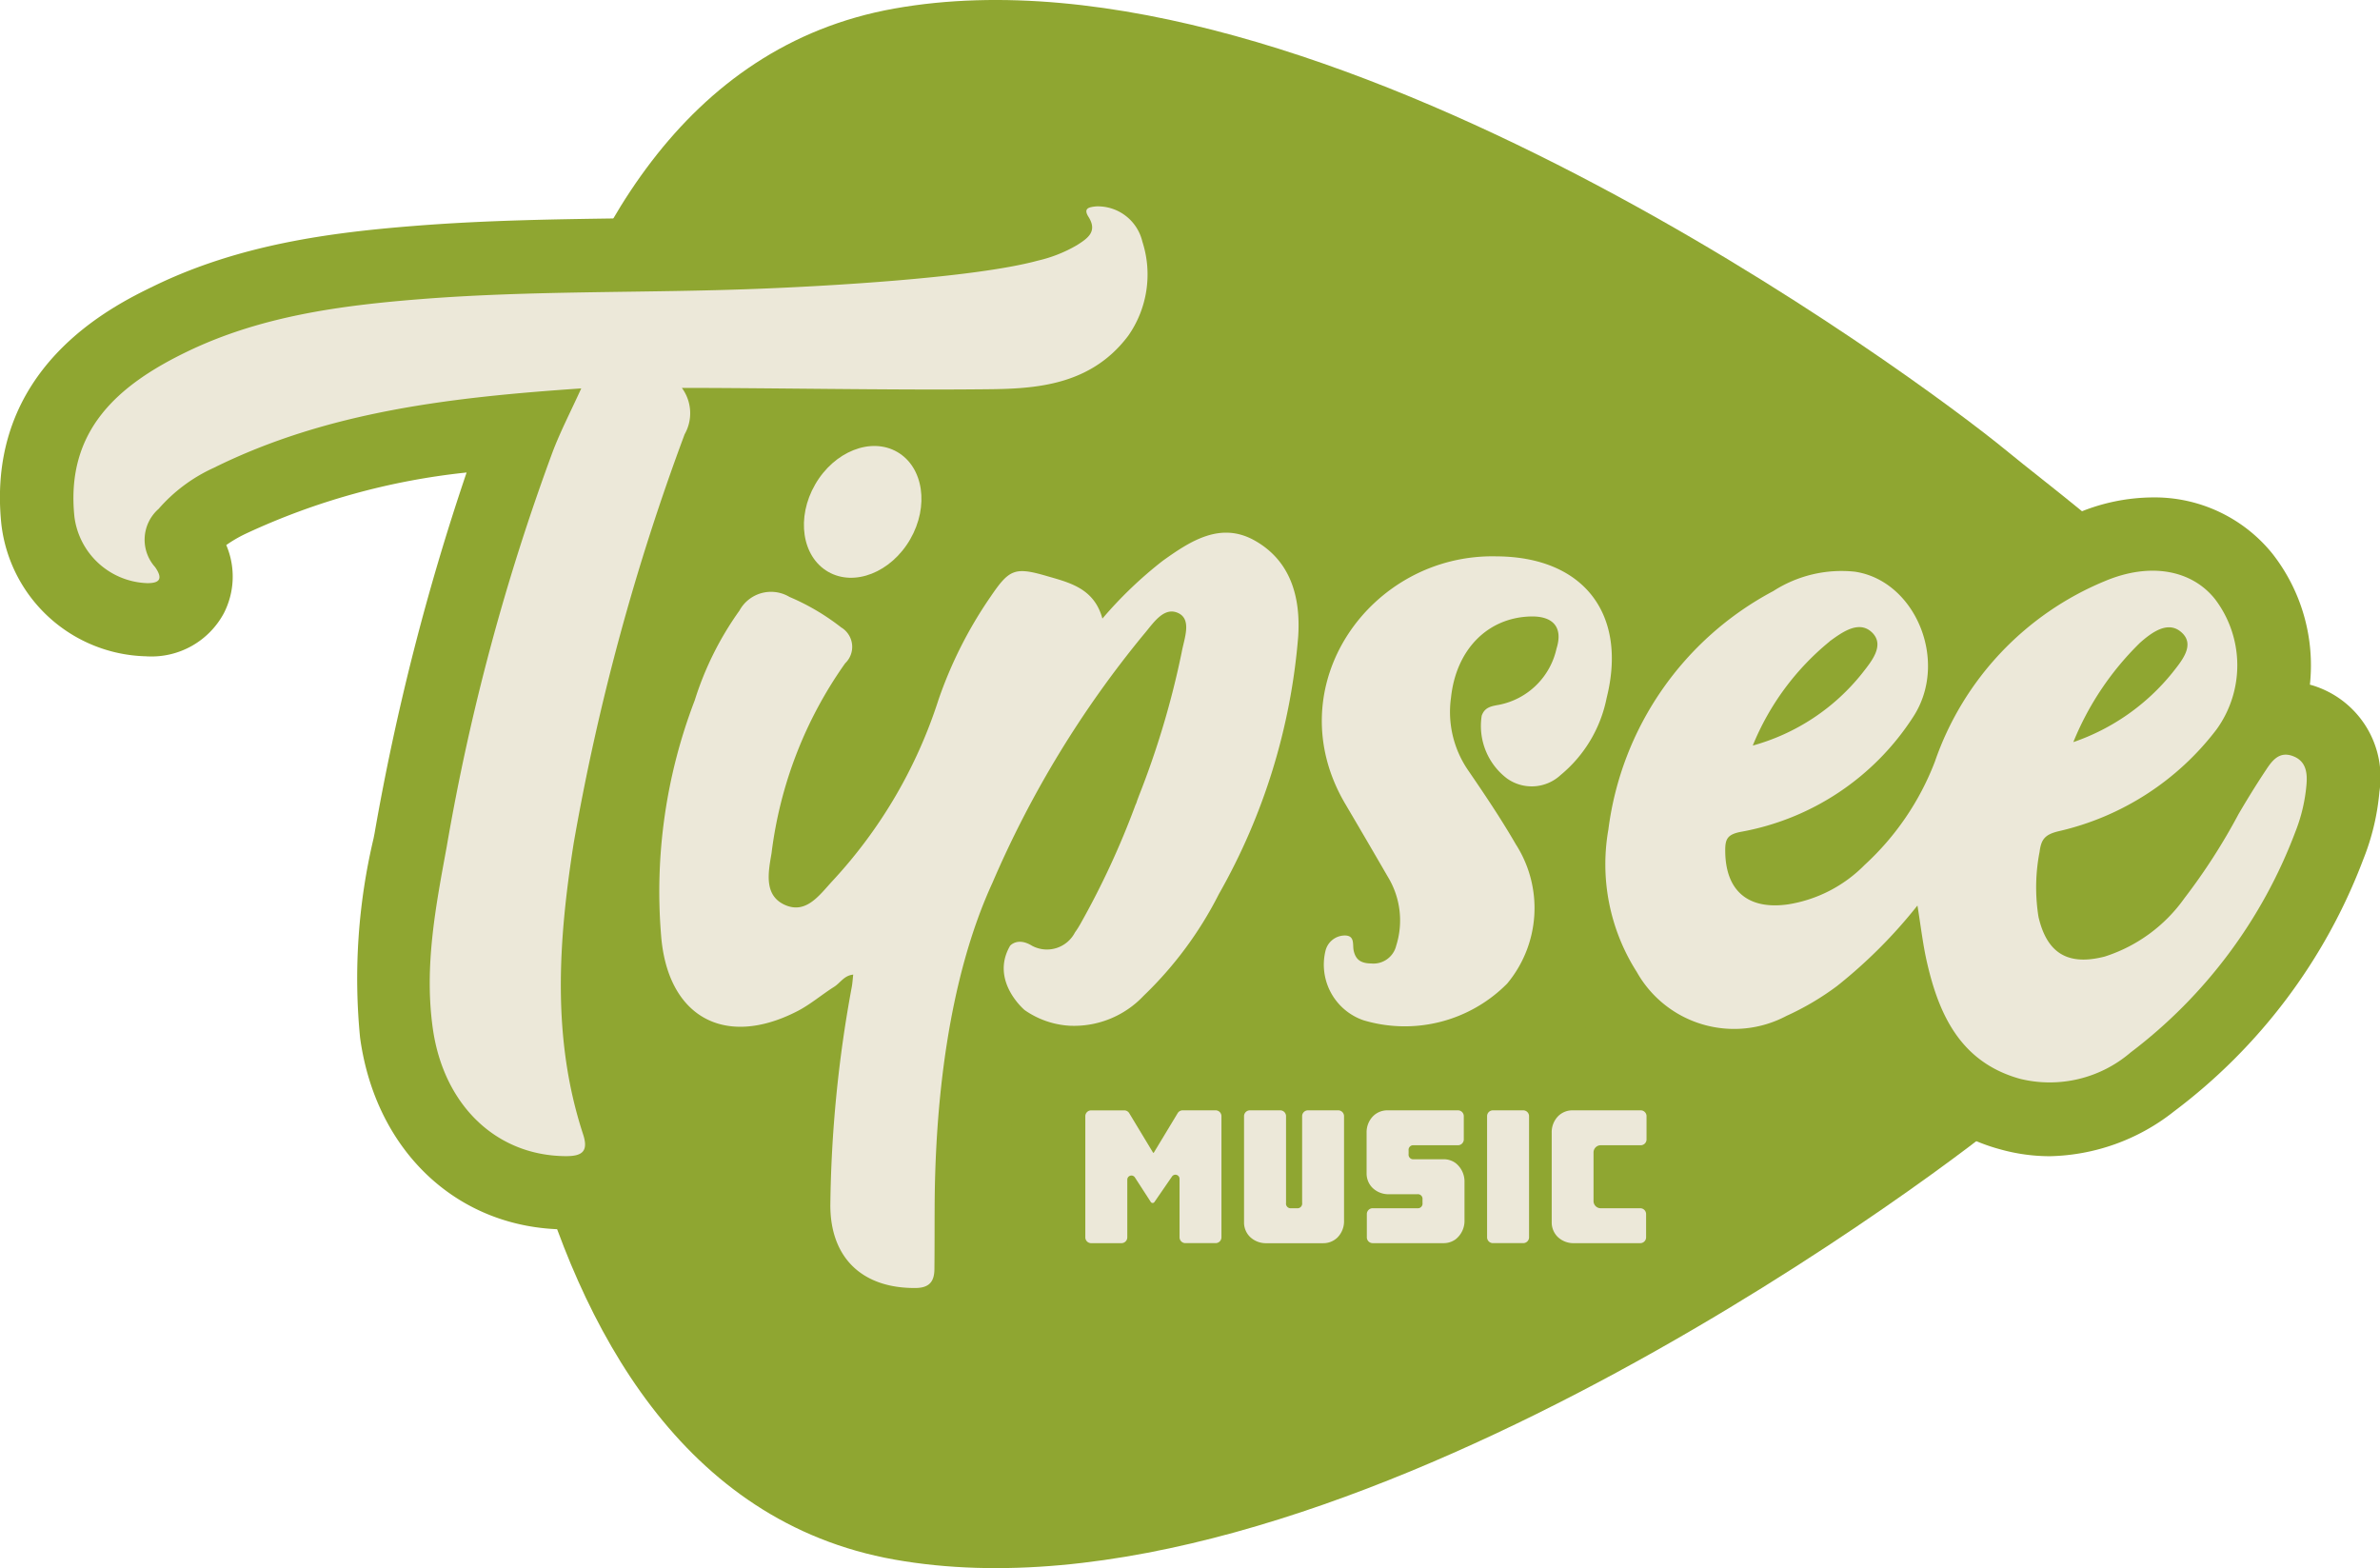
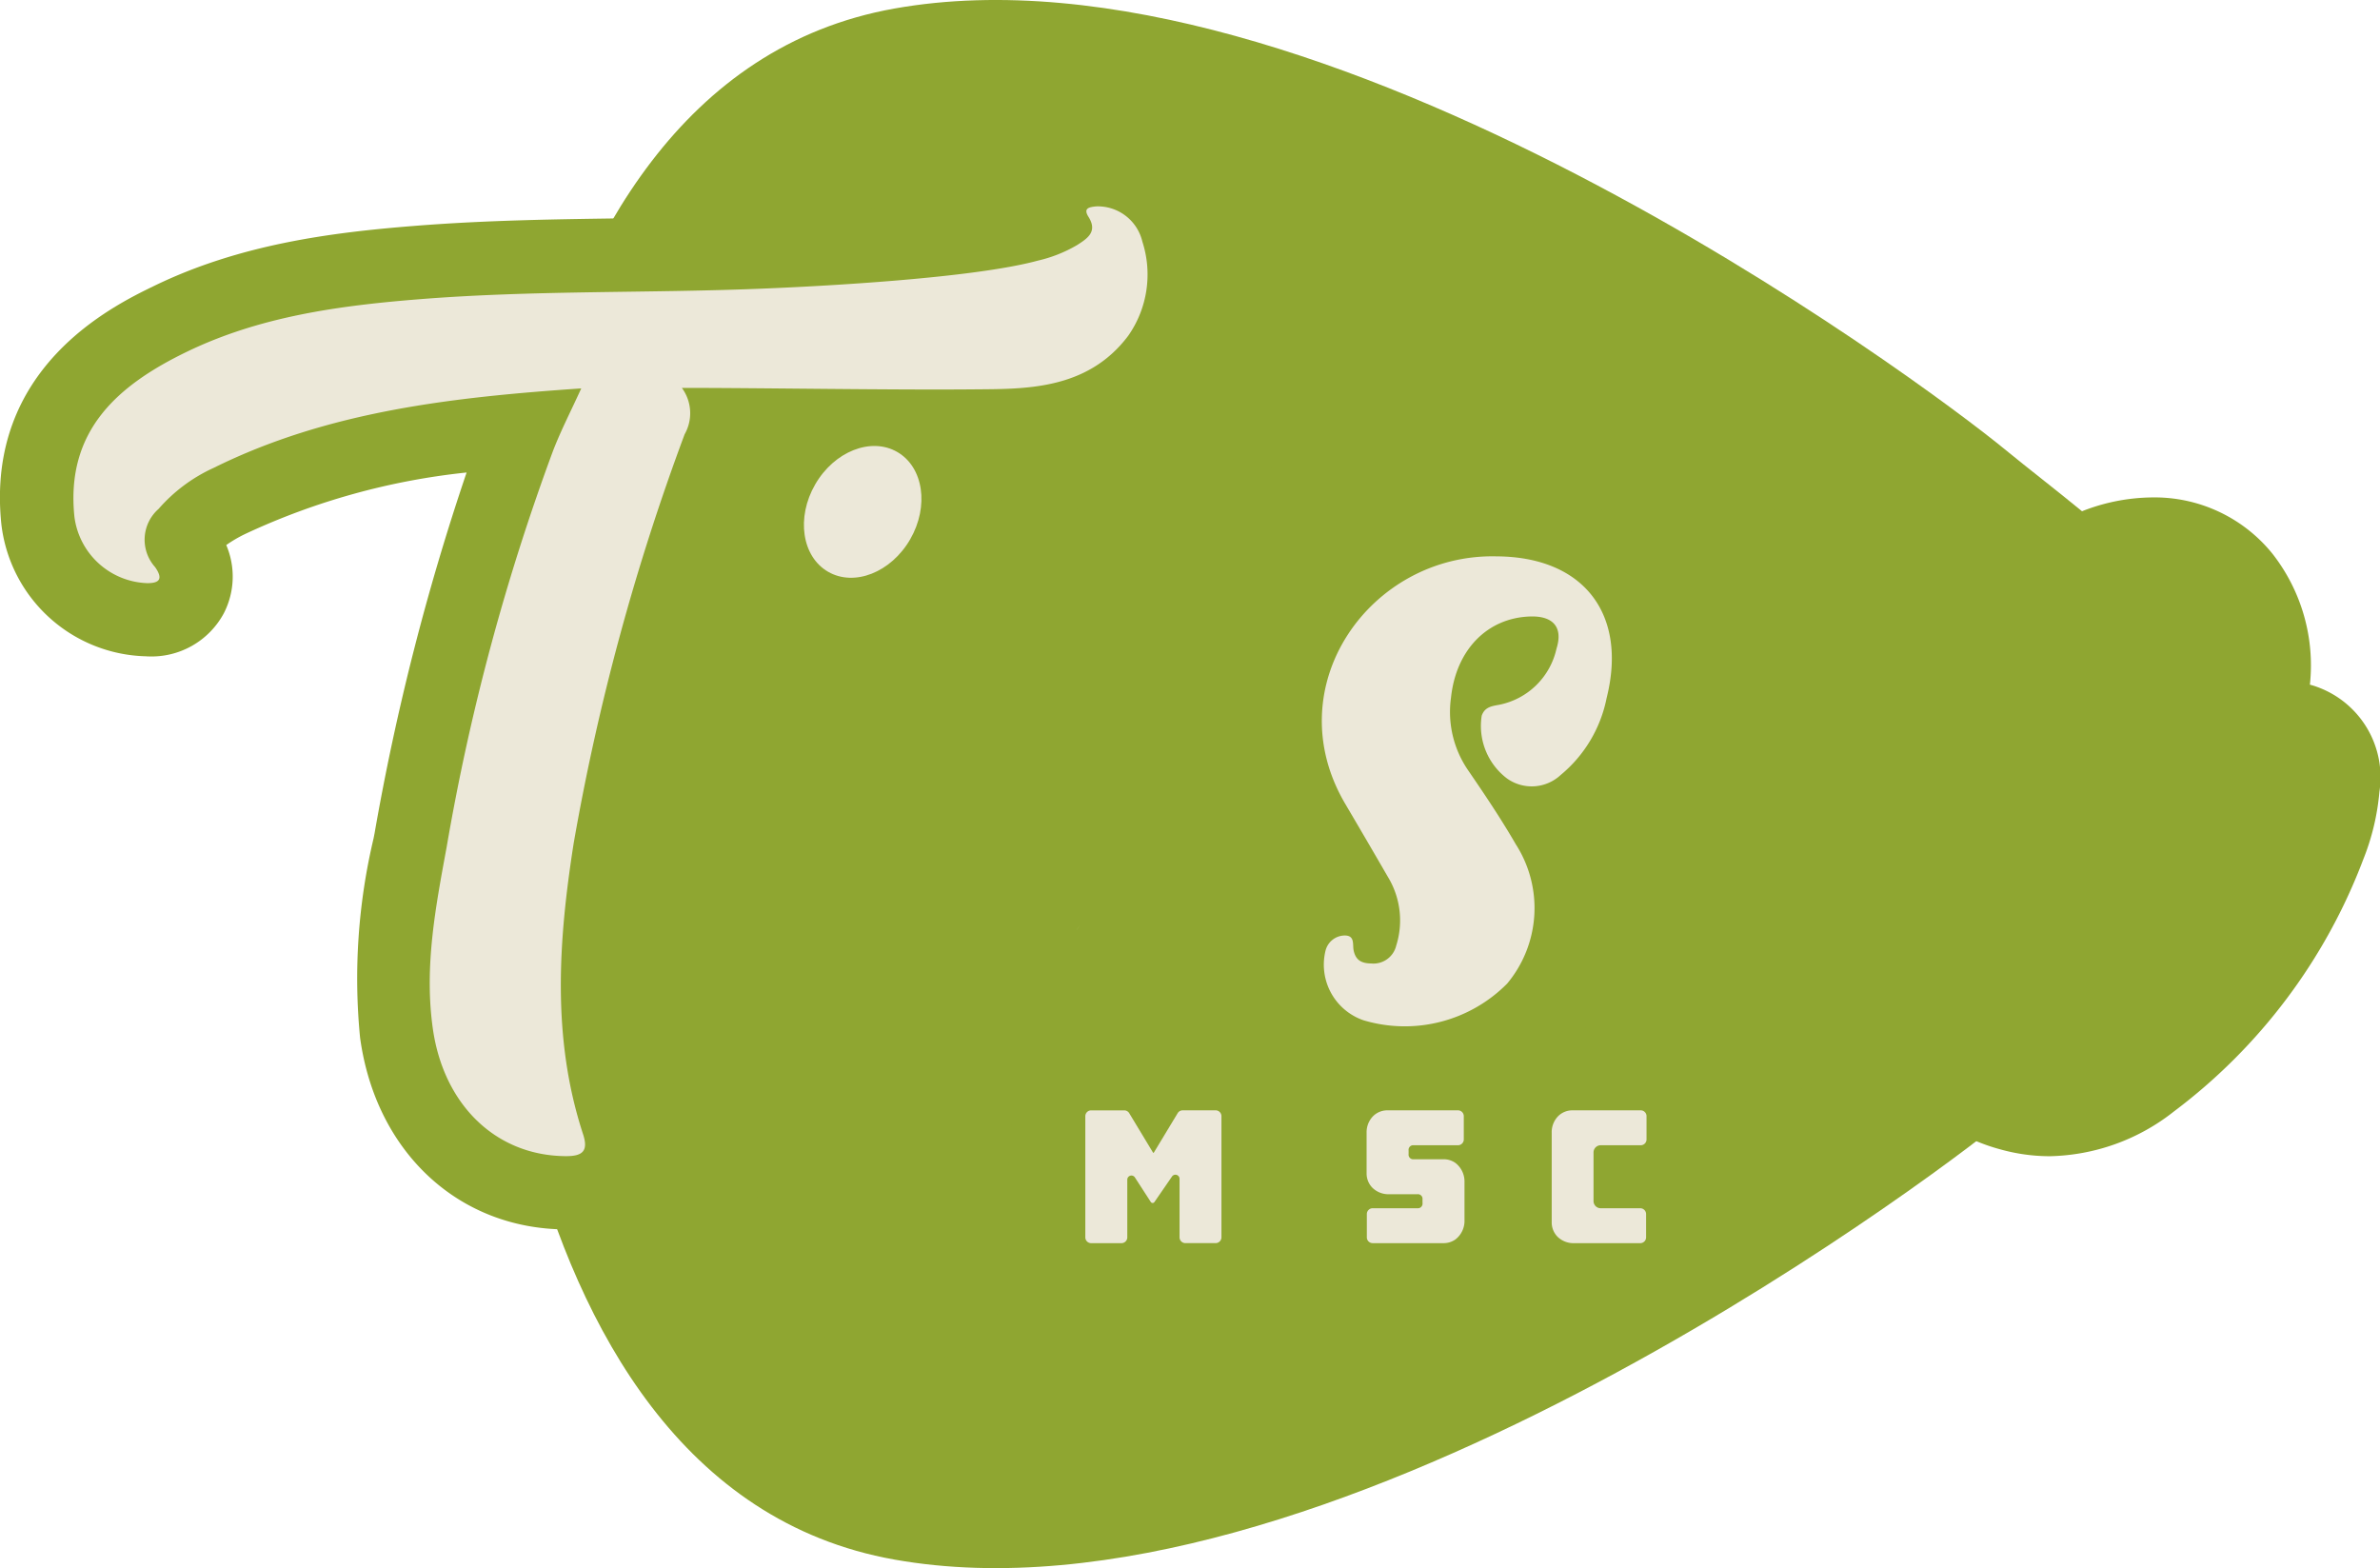
<svg xmlns="http://www.w3.org/2000/svg" width="124.334" height="81.919" viewBox="0 0 124.334 81.919">
  <g id="Group_16" data-name="Group 16" transform="translate(-80.99 -200.733)">
    <g id="Group_9" data-name="Group 9" transform="translate(106.246 200.733)">
      <path id="Path_13" data-name="Path 13" d="M303.133,224.256c4.476,3.677,13.762,10.086,13.93,17.438-.168,7.348-9.454,13.757-13.93,17.434s-35.91,27.012-58.061,23.078-21.478-40.513-21.478-40.513-.67-36.586,21.478-40.516S298.66,220.576,303.133,224.256Z" transform="translate(-223.592 -200.733)" fill="#8fa631" />
    </g>
    <g id="Group_10" data-name="Group 10" transform="translate(80.99 207.666)">
      <path id="Path_14" data-name="Path 14" d="M205.293,274.312a12.352,12.352,0,0,1-.837,3.512,29.521,29.521,0,0,1-9.9,13.185,10.8,10.8,0,0,1-6.489,2.336,9.628,9.628,0,0,1-2.571-.356,9.844,9.844,0,0,1-6.385-5.367,18,18,0,0,1-3.228,1.887,10.818,10.818,0,0,1-4.432,1,9.656,9.656,0,0,1-8.119-4.623,9.711,9.711,0,0,1-.717.941,11.235,11.235,0,0,1-8.365,3.578,9.7,9.7,0,0,1-3.354-.569,7.112,7.112,0,0,1-4.552-5.575A19.678,19.678,0,0,1,143.3,287.8a9,9,0,0,1-6.067,2.571c-.23,0-.465-.011-.706-.027a8.846,8.846,0,0,1-2.522-.585,55.123,55.123,0,0,0-.356,6.363c-.005.416-.005.826-.005,1.242,0,.64,0,1.286-.005,1.92a4.63,4.63,0,0,1-4.787,4.776h-.087a8.2,8.2,0,0,1-5.969-2.287,8.094,8.094,0,0,1-2.26-5.887c.005-1.7.1-3.616.279-5.547a9,9,0,0,1-1.149.076,7.435,7.435,0,0,1-5.23-2.062,18.442,18.442,0,0,0,.646,2.615,4.508,4.508,0,0,1-4.513,6.2h-.049c-5.6-.033-9.9-4.06-10.718-10.007a31.7,31.7,0,0,1,.706-10.428l.049-.252a126.239,126.239,0,0,1,4.809-18.853,36.172,36.172,0,0,0-11.522,3.19,6.916,6.916,0,0,0-1.034.6,4.19,4.19,0,0,1-.126,3.562,4.288,4.288,0,0,1-3.988,2.254h-.044l-.022-.005H88.6a7.8,7.8,0,0,1-7.539-6.9c-.848-8.174,5.816-11.4,8-12.458,4.437-2.15,9.142-2.774,13.563-3.124,3.742-.3,7.49-.35,11.117-.4,2.188-.027,4.453-.06,6.653-.148,5.044-.191,11.166-.668,13.656-1.3a4.081,4.081,0,0,1,3.693-2.976,5.559,5.559,0,0,1,.739-.049,6.2,6.2,0,0,1,5.777,4.382A9.379,9.379,0,0,1,143,252.773c-3.031,4.054-7.441,4.305-10.313,4.338a7.423,7.423,0,0,1,.252,2.041,5.144,5.144,0,0,1,1.444-.2,8.346,8.346,0,0,1,2.331.4l.2.06a12.652,12.652,0,0,1,1.554.536c.323-.279.668-.552,1.029-.815a15.374,15.374,0,0,1,2.265-1.4,7.622,7.622,0,0,1,3.283-.788,6.816,6.816,0,0,1,3.381.908,8.213,8.213,0,0,1,2.938,2.812,12.883,12.883,0,0,1,7.588-2.489c.093,0,.186.005.279.005a9.853,9.853,0,0,1,7.96,3.545,8.468,8.468,0,0,1,.864,1.368,22.912,22.912,0,0,1,3.666-2.593,10.7,10.7,0,0,1,5.411-1.576,9.345,9.345,0,0,1,1.3.093,8.172,8.172,0,0,1,5.794,3.977,19.586,19.586,0,0,1,5.23-3.217,10.192,10.192,0,0,1,3.988-.848,7.908,7.908,0,0,1,6.259,2.938,9.459,9.459,0,0,1,1.959,6.844,3.733,3.733,0,0,1,.4.126A5.013,5.013,0,0,1,205.293,274.312Z" transform="translate(-80.99 -239.878)" fill="#8fa631" />
    </g>
    <g id="Group_11" data-name="Group 11" transform="translate(137.689 258.736)">
      <path id="Path_15" data-name="Path 15" d="M403.419,528.38l1.245,2.061a.025.025,0,0,0,.042,0l1.245-2.061a.305.305,0,0,1,.261-.147h1.721a.305.305,0,0,1,.305.305v6.327a.305.305,0,0,1-.305.305h-1.579a.305.305,0,0,1-.305-.305v-3.052a.216.216,0,0,0-.394-.123l-.918,1.333a.114.114,0,0,1-.189,0l-.829-1.281a.216.216,0,0,0-.4.118v3.007a.305.305,0,0,1-.305.305h-1.583a.305.305,0,0,1-.305-.305v-6.327a.305.305,0,0,1,.305-.305h1.725A.305.305,0,0,1,403.419,528.38Z" transform="translate(-401.127 -528.233)" fill="#ece8d9" />
-       <path id="Path_16" data-name="Path 16" d="M448.243,528.233h1.584a.305.305,0,0,1,.305.305v4.533a.242.242,0,0,0,.272.276h.293a.244.244,0,0,0,.276-.276v-4.533a.305.305,0,0,1,.305-.305h1.579a.305.305,0,0,1,.305.305V534a1.2,1.2,0,0,1-.331.863,1.054,1.054,0,0,1-.766.311h-2.953a1.2,1.2,0,0,1-.862-.33,1.055,1.055,0,0,1-.312-.767v-5.536A.305.305,0,0,1,448.243,528.233Z" transform="translate(-439.647 -528.233)" fill="#ece8d9" />
      <path id="Path_17" data-name="Path 17" d="M485.192,528.233h3.675a.305.305,0,0,1,.305.305v1.214a.305.305,0,0,1-.305.305h-2.306a.243.243,0,0,0-.272.277v.182a.241.241,0,0,0,.272.272h1.551a1.051,1.051,0,0,1,.625.195,1.222,1.222,0,0,1,.472,1.005v1.983a1.222,1.222,0,0,1-.472,1.005,1.053,1.053,0,0,1-.625.195h-3.7a.305.305,0,0,1-.305-.305v-1.213a.305.305,0,0,1,.305-.306h2.331a.242.242,0,0,0,.272-.276v-.183a.241.241,0,0,0-.272-.272h-1.474a1.2,1.2,0,0,1-.862-.33,1.057,1.057,0,0,1-.312-.767v-2.111a1.2,1.2,0,0,1,.33-.862A1.056,1.056,0,0,1,485.192,528.233Z" transform="translate(-469.401 -528.233)" fill="#ece8d9" />
-       <path id="Path_18" data-name="Path 18" d="M519.933,528.233h1.583a.305.305,0,0,1,.305.305v6.327a.305.305,0,0,1-.305.305h-1.583a.305.305,0,0,1-.305-.305v-6.327A.305.305,0,0,1,519.933,528.233Z" transform="translate(-498.64 -528.233)" fill="#ece8d9" />
      <path id="Path_19" data-name="Path 19" d="M539.763,528.233h3.56a.305.305,0,0,1,.305.305v1.214a.305.305,0,0,1-.305.305h-2.089a.375.375,0,0,0-.375.375v2.541a.375.375,0,0,0,.375.375H543.3a.305.305,0,0,1,.305.306v1.213a.305.305,0,0,1-.305.305h-3.461a1.186,1.186,0,0,1-.855-.33,1.062,1.062,0,0,1-.31-.767v-4.668a1.2,1.2,0,0,1,.328-.861A1.049,1.049,0,0,1,539.763,528.233Z" transform="translate(-514.31 -528.233)" fill="#ece8d9" />
    </g>
    <g id="Group_15" data-name="Group 15" transform="translate(84.821 211.499)">
      <g id="Group_14" data-name="Group 14" transform="translate(0 0)">
        <g id="Group_13" data-name="Group 13">
          <g id="Group_12" data-name="Group 12">
            <path id="Path_20" data-name="Path 20" d="M157.738,268.289c-2.16,2.884-5.471,2.782-8.095,2.806-4.246.039-10.984-.077-15.228-.077a2.229,2.229,0,0,1,.144,2.425,120.335,120.335,0,0,0-5.793,21.347c-.8,5.092-1.155,10.185.483,15.2.3.9-.023,1.167-.9,1.161-3.679-.023-6.4-2.719-6.949-6.7-.448-3.224.155-6.34.73-9.46a116,116,0,0,1,5.558-20.693c.414-1.069.943-2.092,1.471-3.253-6.69.46-13.191,1.173-19.2,4.15a8.456,8.456,0,0,0-2.879,2.144,2.141,2.141,0,0,0-.184,3.04c.466.667.167.845-.42.839a3.973,3.973,0,0,1-3.794-3.466c-.467-4.5,2.265-6.874,5.863-8.616,3.845-1.862,8.006-2.42,12.2-2.753,5.863-.465,11.748-.31,17.617-.54,3.454-.132,11.293-.559,14.65-1.473a7.258,7.258,0,0,0,2.046-.81c.54-.345,1.092-.7.6-1.477-.293-.465.052-.506.385-.546a2.394,2.394,0,0,1,2.431,1.845A5.576,5.576,0,0,1,157.738,268.289Z" transform="translate(-102.625 -261.521)" fill="#ece8d9" />
-             <path id="Path_21" data-name="Path 21" d="M308.837,363.3a32.466,32.466,0,0,1-4.144,13.444,19.666,19.666,0,0,1-3.931,5.311,4.989,4.989,0,0,1-3.874,1.563,4.566,4.566,0,0,1-2.339-.816s-1.822-1.523-.764-3.357c0,0,.385-.477,1.155,0a1.648,1.648,0,0,0,2.236-.7c.029-.04.057-.081.08-.115a2.559,2.559,0,0,0,.161-.259c.017-.023.023-.04.035-.052v-.006a43.084,43.084,0,0,0,2.891-6.242.443.443,0,0,0,.035-.075,1.308,1.308,0,0,0,.046-.138c.057-.149.086-.23.086-.23a45.023,45.023,0,0,0,2.242-7.518c.126-.7.54-1.69-.161-2.04-.782-.385-1.345.558-1.828,1.115a53.764,53.764,0,0,0-7.9,12.973c-2.316,5.046-3.006,11.55-3.017,17.028-.006,1.052,0,2.1-.012,3.15-.006.638-.259.977-.983.983-2.793.023-4.46-1.581-4.454-4.339a66.272,66.272,0,0,1,1.109-11.332c.046-.224.057-.454.086-.7-.477.046-.673.431-.989.632-.655.414-1.253.931-1.937,1.282-3.8,1.949-6.776.287-7.11-3.954a27.906,27.906,0,0,1,1.757-12.289,16.559,16.559,0,0,1,2.336-4.687,1.878,1.878,0,0,1,2.615-.713,11.931,11.931,0,0,1,2.7,1.592,1.185,1.185,0,0,1,.207,1.874,21.742,21.742,0,0,0-3.846,9.923c-.167.983-.419,2.2.7,2.7s1.816-.535,2.495-1.265a25.223,25.223,0,0,0,5.523-9.443,22.174,22.174,0,0,1,2.719-5.386c.972-1.431,1.259-1.575,2.9-1.1,1.2.351,2.512.632,2.948,2.236a21.323,21.323,0,0,1,3.15-3.018c1.46-1.046,3.029-2.063,4.811-1.057C308.447,359.334,308.975,361.231,308.837,363.3Z" transform="translate(-244.85 -340.801)" fill="#ece8d9" />
            <path id="Path_22" data-name="Path 22" d="M398.68,473.684a2.548,2.548,0,0,1-.161.259C398.571,473.862,398.628,473.776,398.68,473.684Z" transform="translate(-346.113 -436.108)" fill="#ece8d9" />
-             <path id="Path_23" data-name="Path 23" d="M590.529,378.725c-.692-.253-1.064.231-1.379.709-.506.76-.985,1.536-1.446,2.324a31.661,31.661,0,0,1-2.831,4.4,8.139,8.139,0,0,1-4.164,3.045c-1.914.49-3.011-.163-3.456-2.071a9.715,9.715,0,0,1,.056-3.4c.084-.642.265-.9.985-1.075a14.4,14.4,0,0,0,8.267-5.33,5.716,5.716,0,0,0-.084-6.793c-1.21-1.525-3.382-1.947-5.758-.945a15.754,15.754,0,0,0-8.88,9.432,14.232,14.232,0,0,1-3.675,5.4,7.194,7.194,0,0,1-3.99,2.054c-2.1.3-3.292-.709-3.287-2.836,0-.569.118-.811.782-.946a13.574,13.574,0,0,0,9.044-6.022c1.875-2.887.107-7.113-3.061-7.575a6.586,6.586,0,0,0-4.254,1.013,16.456,16.456,0,0,0-8.616,12.46,10.456,10.456,0,0,0,1.486,7.44,5.832,5.832,0,0,0,7.823,2.29,14.209,14.209,0,0,0,2.645-1.564,25.989,25.989,0,0,0,4.193-4.2c.185,1.148.292,2.088.507,3.011.641,2.78,1.8,5.194,4.856,6.044a6.492,6.492,0,0,0,5.774-1.379,25.922,25.922,0,0,0,8.61-11.537,8.662,8.662,0,0,0,.574-2.431C591.306,379.62,591.244,378.984,590.529,378.725Zm-8-5.892c.625-.557,1.5-1.216,2.212-.551.7.647-.006,1.474-.49,2.088A11.4,11.4,0,0,1,579.072,378,15.283,15.283,0,0,1,582.532,372.833Zm-16.185-.1c.658-.478,1.559-1.142,2.245-.428.63.664-.079,1.5-.557,2.11a11.061,11.061,0,0,1-5.707,3.765A13.675,13.675,0,0,1,566.347,372.737Z" transform="translate(-474.59 -349.998)" fill="#ece8d9" />
            <path id="Path_24" data-name="Path 24" d="M480.021,364.823c4.527.023,6.85,2.995,5.745,7.4a6.974,6.974,0,0,1-2.4,4.02,2.222,2.222,0,0,1-2.8.186,3.441,3.441,0,0,1-1.326-3.281c.158-.455.52-.5.916-.573a3.831,3.831,0,0,0,2.991-2.93c.355-1.121-.181-1.713-1.353-1.682-2.251.061-3.89,1.733-4.157,4.234a5.376,5.376,0,0,0,.868,3.764c.876,1.278,1.745,2.568,2.519,3.908a6.16,6.16,0,0,1-.455,7.273,7.524,7.524,0,0,1-7.5,1.917,3.071,3.071,0,0,1-1.994-3.613,1.046,1.046,0,0,1,1.01-.818c.545,0,.4.477.465.783.108.512.413.672.915.679a1.223,1.223,0,0,0,1.309-.932,4.374,4.374,0,0,0-.433-3.588q-1.107-1.913-2.229-3.817C468.486,371.6,473.444,364.662,480.021,364.823Z" transform="translate(-405.665 -346.525)" fill="#ece8d9" />
          </g>
          <ellipse id="Ellipse_2" data-name="Ellipse 2" cx="3.613" cy="2.866" rx="3.613" ry="2.866" transform="translate(36.948 17.67) rotate(-60)" fill="#ece8d9" />
        </g>
      </g>
    </g>
  </g>
</svg>